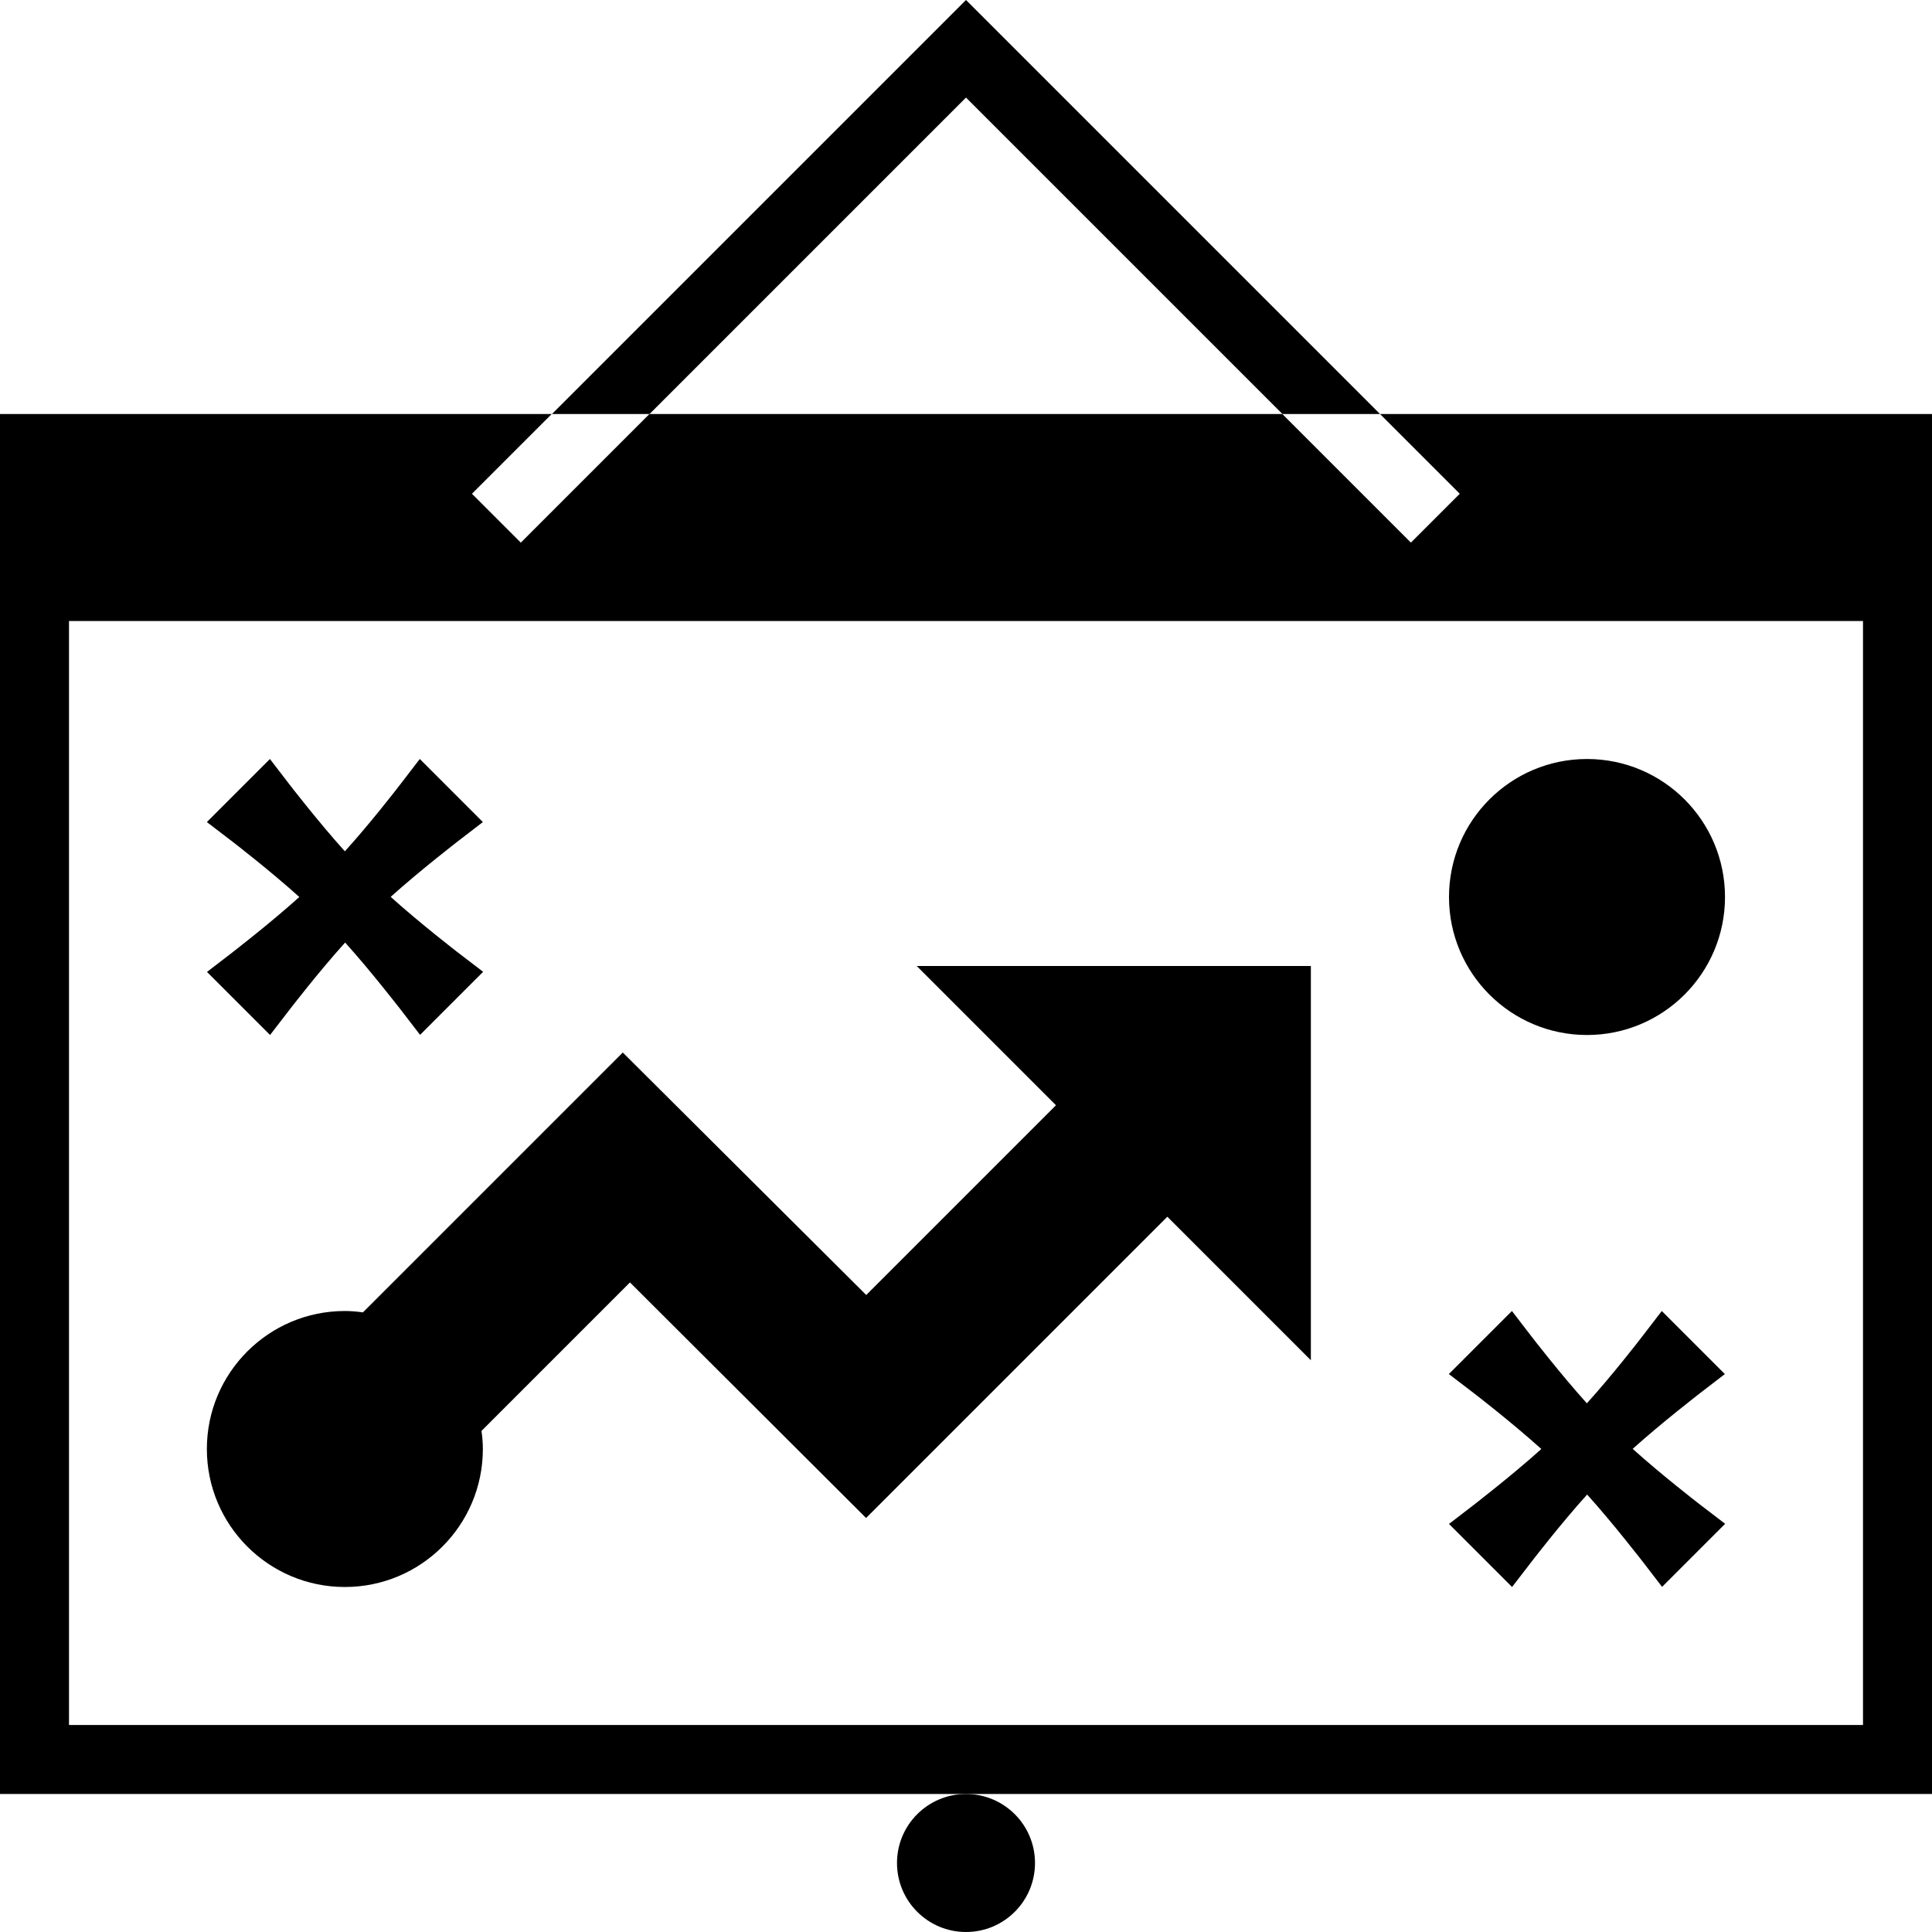
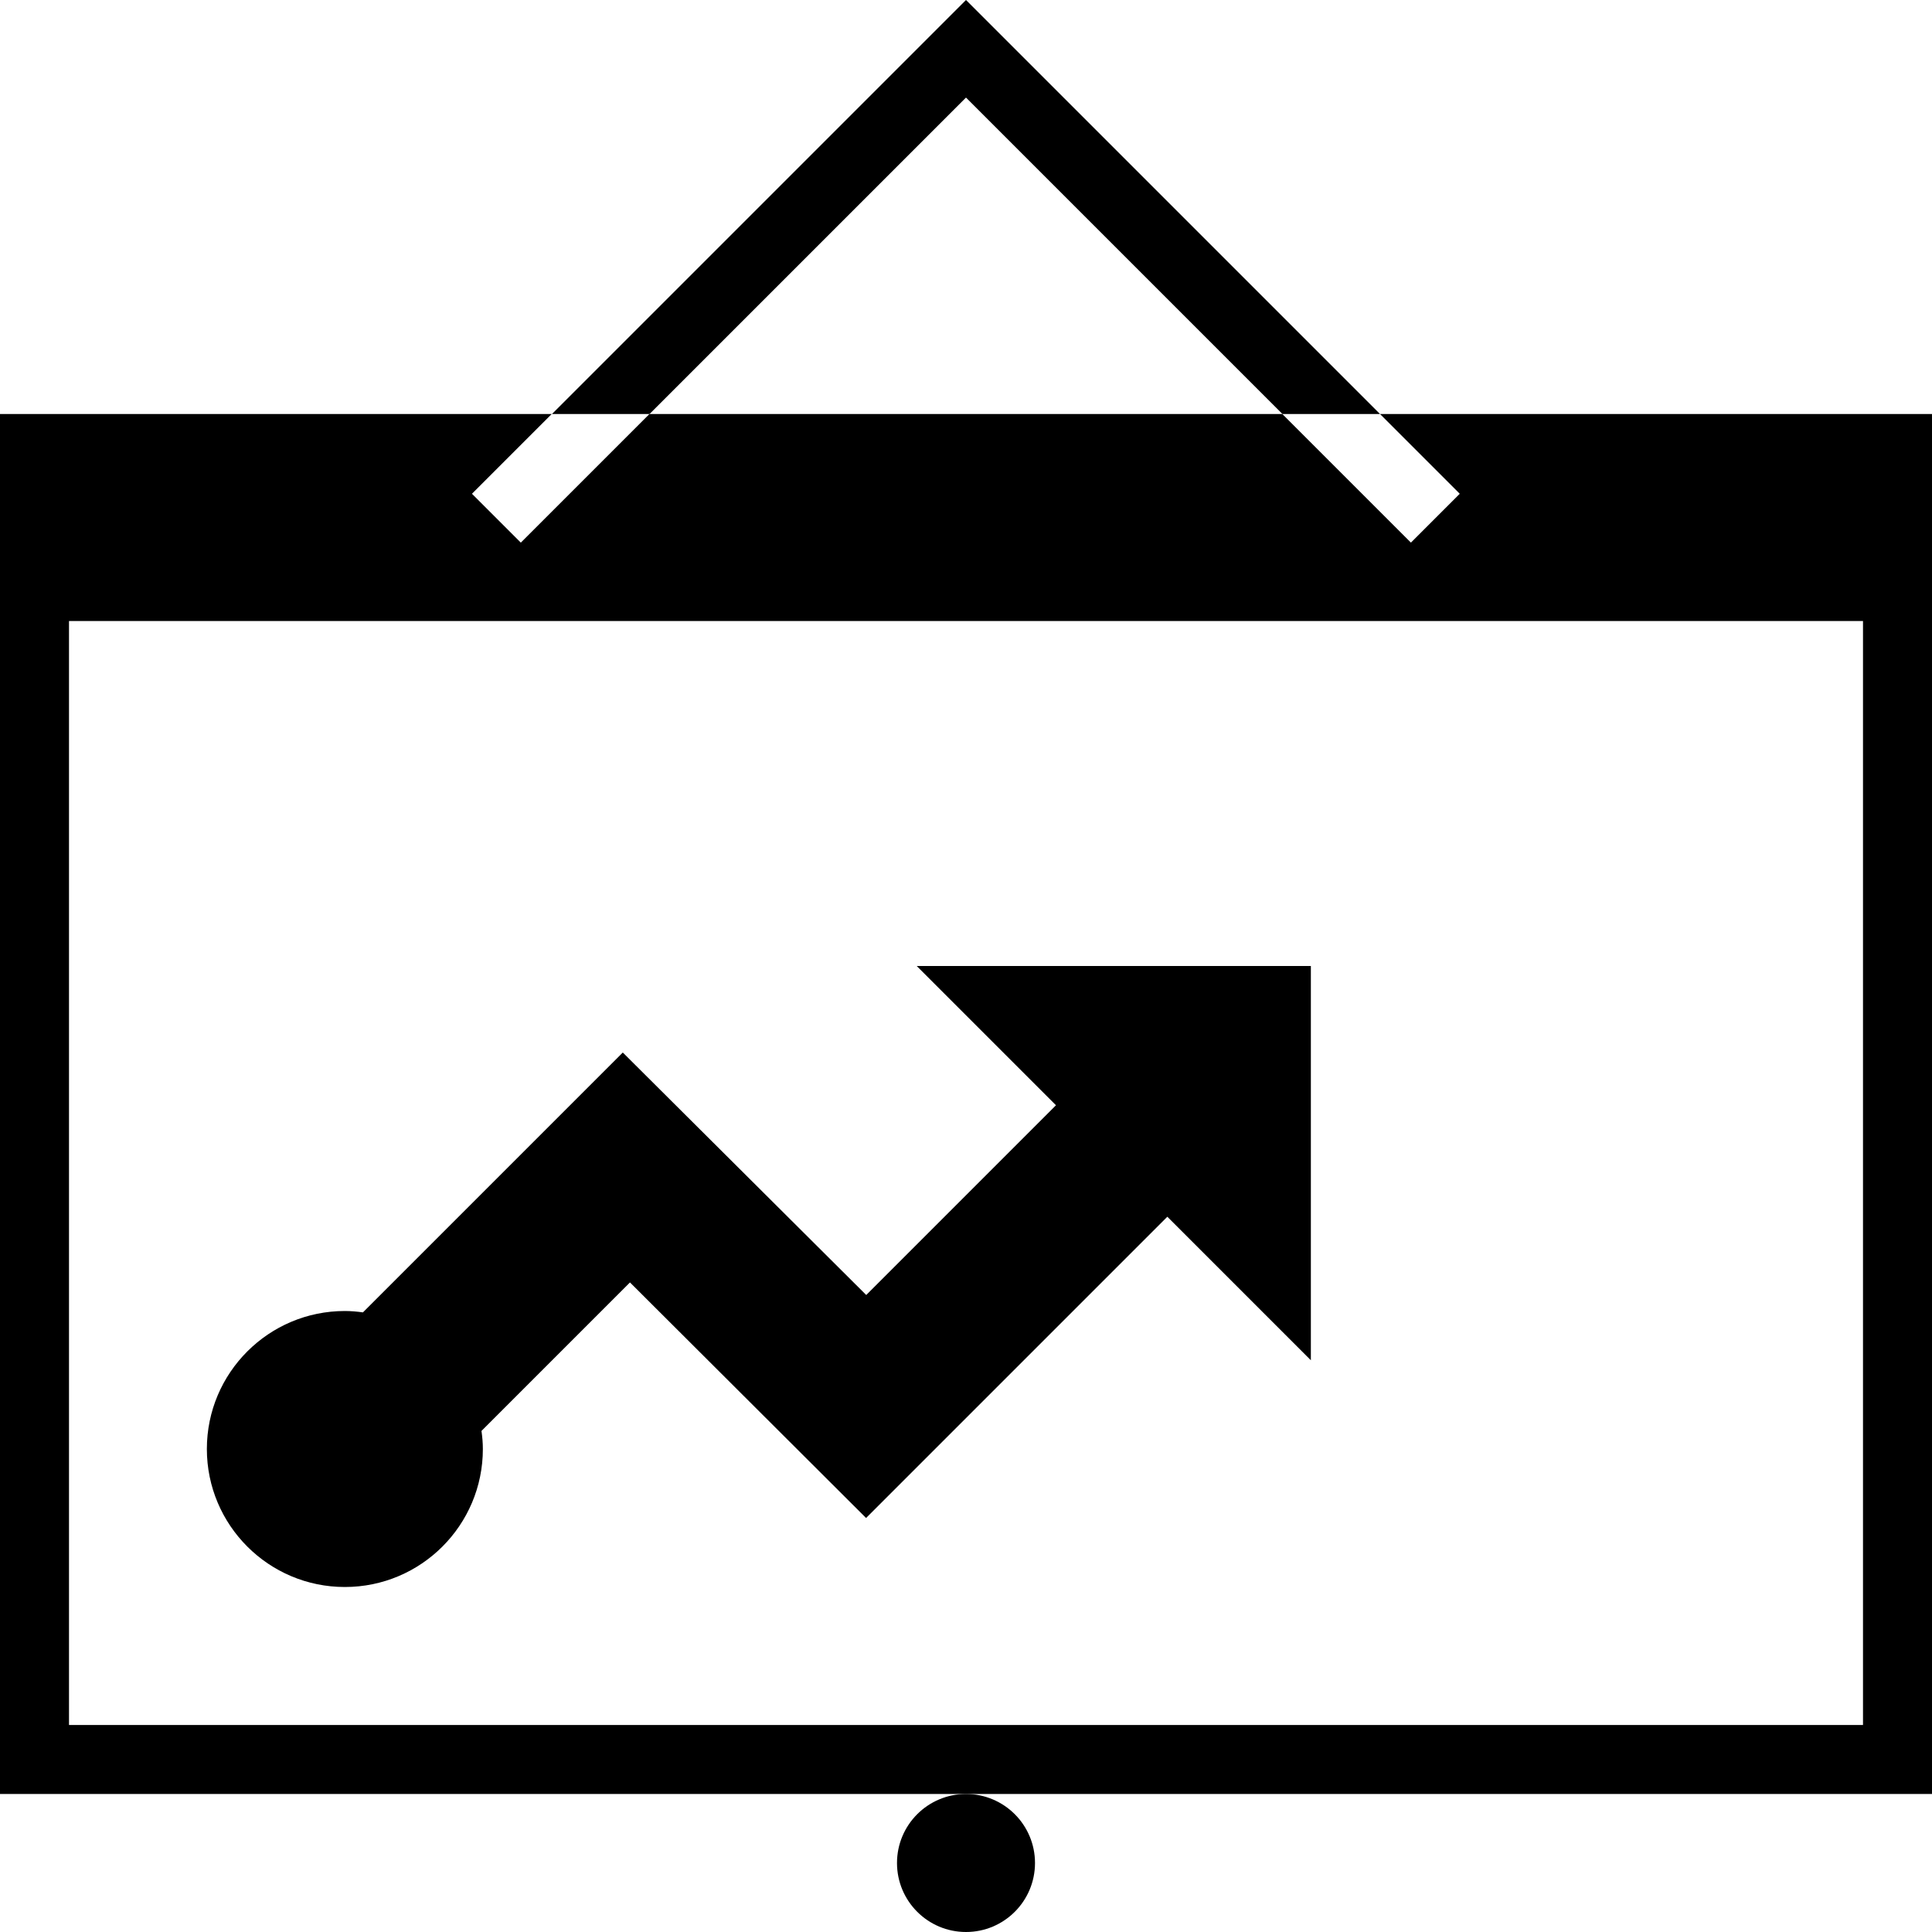
<svg xmlns="http://www.w3.org/2000/svg" id="Ebene_2" data-name="Ebene 2" viewBox="0 0 140 140">
  <defs>
    <style>
      .cls-1 {
        fill: #000;
        stroke-width: 0px;
      }
    </style>
  </defs>
  <g id="Grafik">
    <g>
      <circle class="cls-1" cx="70" cy="135" r="5" />
-       <circle class="cls-1" cx="115" cy="65" r="10" />
      <g>
        <path class="cls-1" d="M100,30l5.78,5.78-3.54,3.54-9.32-9.32h-45.86l-9.32,9.32-3.54-3.54,5.78-5.78H0v100h140V30h-40ZM135,125H5V45h130v80Z" />
        <polygon class="cls-1" points="70 7.07 92.93 30 100 30 73.54 3.54 70 0 66.46 3.54 40 30 47.07 30 70 7.07" />
      </g>
-       <path class="cls-1" d="M28.3,65c2.13-1.92,4.8-3.97,4.83-4l1.86-1.43-4.57-4.57-1.43,1.86h0c-.25.33-2.19,2.83-4,4.83-1.91-2.12-3.98-4.8-4-4.83l-1.43-1.86-4.57,4.57,1.87,1.43s2.7,2.08,4.83,4c-2.13,1.92-4.8,3.97-4.83,4l-1.86,1.43,4.57,4.57,1.44-1.87s2.09-2.72,4-4.83c1.91,2.12,3.97,4.8,4,4.83l1.43,1.86,4.57-4.57-1.87-1.43s-2.7-2.08-4.83-4Z" />
-       <path class="cls-1" d="M118.3,105c2.13-1.92,4.8-3.97,4.83-4l1.86-1.43-4.57-4.57-1.43,1.86h0c-.25.33-2.19,2.83-4,4.83-1.91-2.12-3.98-4.8-4-4.83l-1.43-1.86-4.57,4.57,1.87,1.43s2.7,2.08,4.83,4c-2.13,1.92-4.8,3.97-4.83,4l-1.86,1.43,4.57,4.57,1.44-1.87s2.09-2.72,4-4.83c1.91,2.12,3.97,4.8,4,4.83l1.43,1.86,4.57-4.57-1.87-1.43s-2.7-2.08-4.83-4Z" />
      <path class="cls-1" d="M66.43,70l10.09,10.09-13.75,13.75-17.64-17.57-8.08,8.08h0l-10.75,10.75c-.43-.06-.87-.1-1.31-.1-5.52,0-10,4.48-10,10s4.48,10,10,10,10-4.48,10-10c0-.45-.04-.88-.1-1.31l10.76-10.76,17.11,17.07,21.83-21.83,10.4,10.4v-28.57h-28.57Z" />
    </g>
  </g>
</svg>